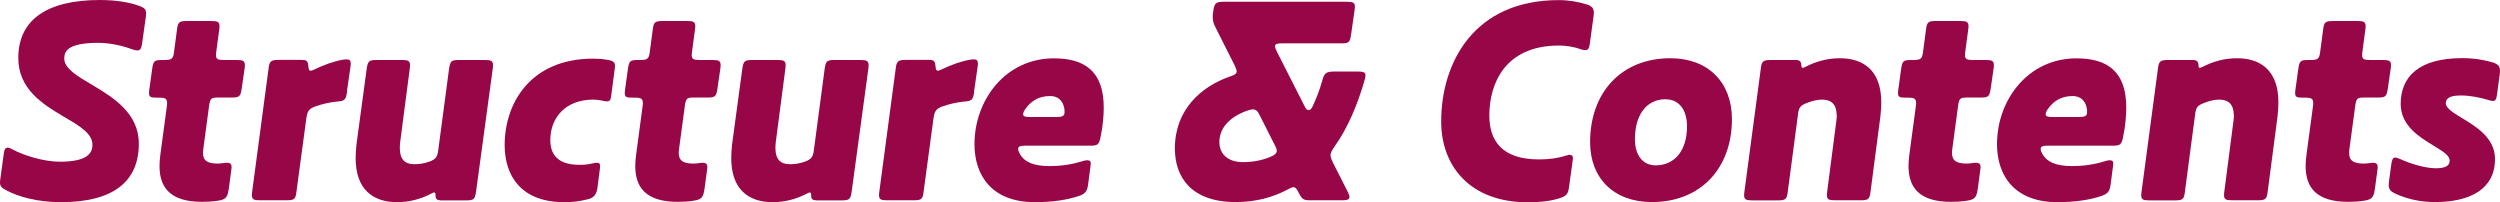
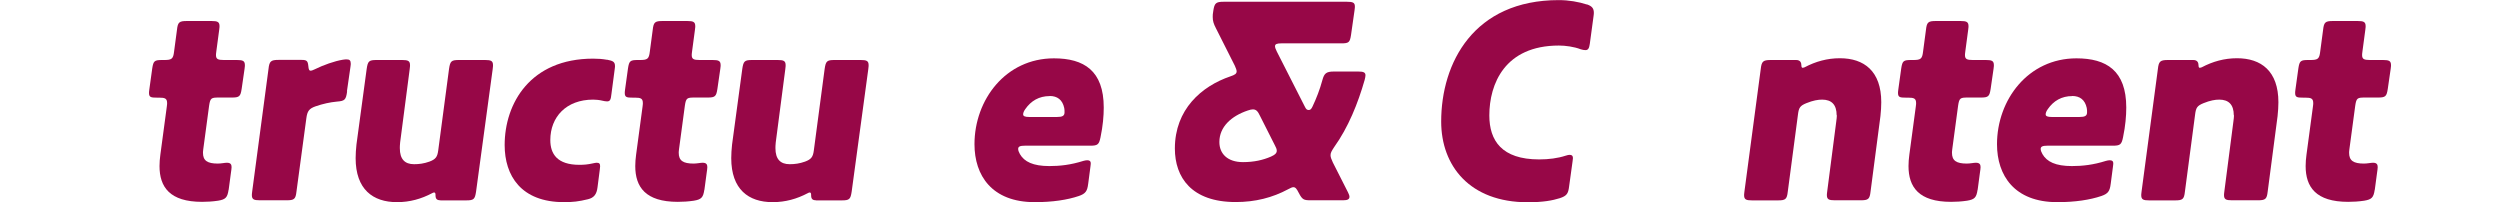
<svg xmlns="http://www.w3.org/2000/svg" id="_レイヤー_2" viewBox="0 0 240.41 19.43">
  <defs>
    <style>.cls-1{isolation:isolate;}.cls-2{fill:#970747;stroke-width:0px;}</style>
  </defs>
  <g id="_レイヤー_1-2">
    <g id="Structure_Contents" class="cls-1">
      <g class="cls-1">
-         <path class="cls-2" d="m6.1,11.2c-1.99-1.18-4.34-2.63-4.34-5.63C1.76,1.93,4.48,0,9.6,0c1.65,0,2.94.25,3.78.56.53.2.67.34.67.76,0,.06,0,.14-.03.34l-.36,2.55c-.06.45-.17.64-.45.64-.11,0-.28-.03-.5-.11-.92-.34-2.13-.62-3.25-.62-3.05,0-3.28.87-3.28,1.51,0,.95,1.23,1.68,2.66,2.52,2.07,1.23,4.51,2.74,4.51,5.66,0,3.75-2.58,5.63-7.5,5.63-2.27,0-4.09-.53-5.21-1.12-.48-.25-.64-.39-.64-.79,0-.05,0-.08.03-.31l.34-2.49c.06-.42.17-.53.39-.53.11,0,.25.06.45.17,1.09.59,3.02,1.18,4.54,1.18,2.41,0,3.14-.67,3.14-1.62,0-1.12-1.29-1.85-2.77-2.72Z" />
        <path class="cls-2" d="m21.98,18.26c-.11.73-.28.92-1.01,1.04-.53.08-1.06.11-1.54.11-3.11,0-4.09-1.43-4.09-3.44,0-.34.03-.73.08-1.09l.62-4.62c.03-.22.03-.28.03-.34,0-.45-.2-.53-.76-.53h-.22c-.56,0-.76-.03-.76-.45,0-.05,0-.14.03-.34l.28-2.02c.11-.73.22-.81.95-.81h.2c.73,0,.87-.11.95-.81l.28-2.1c.08-.73.22-.84.95-.84h2.38c.56,0,.76.08.76.5,0,.06,0,.11-.03.34l-.28,2.1c-.03.22-.03.28-.03.34,0,.39.2.47.76.47h1.26c.56,0,.76.08.76.5,0,.06,0,.11-.03.34l-.28,1.93c-.11.73-.22.84-.95.84h-1.23c-.73,0-.84.03-.95.78l-.56,4.17c-.03.22-.03.31-.03.36,0,.76.42,1.04,1.43,1.04.31,0,.67-.08.87-.08.36,0,.45.17.45.42,0,.11-.03.34-.06.53l-.22,1.65Z" />
        <path class="cls-2" d="m33.38,8.79c-.11.81-.22.92-.98.98-.67.06-1.37.22-2.04.45-.64.22-.81.47-.9,1.15l-.95,7.05c-.08.73-.22.84-.95.84h-2.58c-.56,0-.76-.08-.76-.5,0-.05,0-.11.03-.34l1.57-11.79c.08-.73.22-.87.95-.87h2.24c.5,0,.59.11.64.59.03.34.08.45.22.45.08,0,.17-.03.34-.11.92-.45,1.93-.81,2.77-.95.2-.03.28-.03.36-.03.28,0,.39.11.39.42,0,.03,0,.11-.03.31l-.34,2.35Z" />
        <path class="cls-2" d="m42.36,19.26c-.36,0-.48-.14-.48-.5,0-.11,0-.25-.14-.25-.06,0-.11.03-.17.06-1.06.56-2.16.87-3.39.87-2.32,0-3.98-1.23-3.98-4.23,0-.42.03-.84.08-1.32l.98-7.25c.11-.76.22-.87.95-.87h2.46c.56,0,.76.08.76.5,0,.06,0,.14-.03.37l-.92,7.05c-.03.28-.03.42-.03.56,0,1.06.48,1.54,1.37,1.54.48,0,.95-.06,1.48-.25.59-.22.76-.45.84-1.06l1.04-7.84c.11-.76.22-.87.95-.87h2.52c.56,0,.76.08.76.5,0,.06,0,.14-.03.37l-1.6,11.79c-.11.73-.22.84-.95.84h-2.49Z" />
        <path class="cls-2" d="m58.38,5.74c.56.11.76.2.76.62,0,.03,0,.11-.03.31l-.31,2.35c-.06.53-.11.73-.42.73-.11,0-.31-.03-.42-.06-.34-.08-.64-.11-.92-.11-2.6,0-4.12,1.68-4.12,3.89,0,1.34.67,2.38,2.8,2.38.42,0,.81-.03,1.29-.14.14-.03.28-.06.36-.06.25,0,.34.08.34.34,0,.03,0,.08-.03.31l-.22,1.71c-.08.67-.34,1.01-.92,1.15-.9.22-1.46.28-2.3.28-4.14,0-5.71-2.55-5.71-5.49,0-4,2.46-8.31,8.51-8.31.5,0,.87.03,1.34.11Z" />
        <path class="cls-2" d="m67.73,18.26c-.11.73-.28.92-1.01,1.04-.53.08-1.06.11-1.54.11-3.11,0-4.09-1.43-4.09-3.44,0-.34.03-.73.08-1.09l.62-4.62c.03-.22.03-.28.03-.34,0-.45-.2-.53-.76-.53h-.22c-.56,0-.76-.03-.76-.45,0-.05,0-.14.03-.34l.28-2.02c.11-.73.22-.81.95-.81h.2c.73,0,.87-.11.95-.81l.28-2.1c.08-.73.22-.84.95-.84h2.38c.56,0,.76.08.76.5,0,.06,0,.11-.03.34l-.28,2.1c-.03.22-.03.28-.03.34,0,.39.2.47.76.47h1.26c.56,0,.76.08.76.5,0,.06,0,.11-.03.34l-.28,1.93c-.11.73-.22.84-.95.84h-1.23c-.73,0-.84.03-.95.78l-.56,4.17c-.03.22-.03.31-.03.36,0,.76.42,1.04,1.43,1.04.31,0,.67-.08.87-.08.36,0,.45.17.45.42,0,.11-.03.34-.06.53l-.22,1.65Z" />
        <path class="cls-2" d="m78.48,19.26c-.36,0-.48-.14-.48-.5,0-.11,0-.25-.14-.25-.06,0-.11.03-.17.06-1.06.56-2.16.87-3.39.87-2.32,0-3.98-1.23-3.98-4.23,0-.42.03-.84.08-1.32l.98-7.25c.11-.76.22-.87.95-.87h2.46c.56,0,.76.08.76.5,0,.06,0,.14-.03.37l-.92,7.05c-.03.28-.03.42-.03.56,0,1.06.48,1.54,1.37,1.54.48,0,.95-.06,1.48-.25.59-.22.76-.45.84-1.06l1.04-7.84c.11-.76.22-.87.95-.87h2.52c.56,0,.76.08.76.5,0,.06,0,.14-.03.37l-1.6,11.79c-.11.73-.22.84-.95.84h-2.49Z" />
-         <path class="cls-2" d="m93.69,8.79c-.11.81-.22.92-.98.98-.67.06-1.37.22-2.04.45-.64.22-.81.47-.9,1.15l-.95,7.05c-.08.73-.22.84-.95.84h-2.58c-.56,0-.76-.08-.76-.5,0-.05,0-.11.03-.34l1.57-11.79c.08-.73.22-.87.95-.87h2.24c.5,0,.59.11.64.59.03.34.08.45.22.45.08,0,.17-.03.34-.11.92-.45,1.93-.81,2.77-.95.2-.03.28-.03.36-.03.28,0,.39.11.39.42,0,.03,0,.11-.03.31l-.34,2.35Z" />
        <path class="cls-2" d="m104.64,17.7c-.08.67-.25.93-.9,1.15-1.09.37-2.52.59-4.23.59-4.14,0-5.8-2.58-5.8-5.57,0-4.28,3-8.26,7.64-8.26,2.88,0,4.79,1.18,4.79,4.73,0,.81-.08,1.76-.31,2.86-.14.7-.28.81-.98.81h-6.3c-.45,0-.64.08-.64.31,0,.14.06.31.17.5.42.73,1.26,1.15,2.83,1.15,1.01,0,2.04-.11,3.28-.5.08-.03.28-.06.36-.06.25,0,.34.11.34.28,0,.06,0,.11-.03.34l-.22,1.68Zm-3.7-8.46c-1.01,0-1.79.45-2.35,1.26-.14.2-.2.36-.2.5,0,.17.17.25.59.25h2.66c.53,0,.73-.11.73-.45,0-.14,0-.28-.03-.42-.17-.79-.67-1.15-1.4-1.15Z" />
        <path class="cls-2" d="m126.05,19.26c-.67,0-.81-.05-1.15-.7-.2-.39-.31-.56-.53-.56-.11,0-.28.08-.5.2-1.51.81-3.16,1.23-5.04,1.23-4.26,0-5.85-2.38-5.85-5.15,0-3.75,2.55-5.99,5.35-6.94.42-.14.59-.25.59-.48,0-.11-.06-.28-.17-.53l-1.82-3.61c-.22-.42-.31-.7-.31-1.09,0-.17,0-.28.06-.62.11-.7.25-.84.98-.84h11.87c.56,0,.76.08.76.45,0,.05,0,.17-.03.36l-.34,2.38c-.11.73-.22.81-.95.81h-5.74c-.42,0-.62.06-.62.28,0,.11.06.28.17.5l2.72,5.35c.11.22.2.28.36.28s.25-.11.36-.34c.36-.76.7-1.62.95-2.55.17-.62.36-.81,1.09-.81h2.35c.5,0,.7.08.7.36,0,.11-.03.25-.08.45-.64,2.24-1.57,4.56-2.94,6.47-.22.34-.34.53-.34.76,0,.2.08.39.22.7l1.46,2.88c.08.17.14.31.14.42,0,.25-.2.34-.59.34h-3.14Zm-8.79-5.6c0,1.12.78,1.93,2.27,1.93,1.06,0,1.93-.2,2.69-.53.39-.17.56-.34.56-.56,0-.17-.08-.34-.2-.56l-1.43-2.83c-.2-.42-.36-.59-.67-.59-.14,0-.25.03-.5.11-1.57.53-2.72,1.57-2.72,3.02Z" />
        <path class="cls-2" d="m152.6.42c.5.17.67.39.67.81,0,.06,0,.14-.03.34l-.36,2.66c-.06.39-.14.59-.42.59-.11,0-.31-.03-.45-.08-.64-.25-1.48-.36-2.1-.36-5.21,0-6.69,3.7-6.69,6.72,0,2.41,1.18,4.23,4.79,4.23.92,0,1.79-.11,2.55-.36.17-.06.31-.08.39-.08.22,0,.31.11.31.31,0,.03,0,.06-.03.28l-.34,2.46c-.08.67-.22.9-.9,1.12-.7.22-1.6.39-3.08.39-5.57,0-8.32-3.5-8.32-7.76,0-5.66,3.14-11.68,11.31-11.68.95,0,1.93.17,2.69.42Z" />
-         <path class="cls-2" d="m152.91,13.66c0-4.73,2.97-8.06,7.73-8.06,3.64,0,5.91,2.35,5.91,5.85,0,4.73-3,7.98-7.7,7.98-3.67,0-5.94-2.29-5.94-5.77Zm7.28-4.12c-1.93,0-2.97,1.6-2.97,3.84,0,1.51.73,2.52,1.99,2.52,1.9,0,3.02-1.51,3.02-3.75,0-1.6-.78-2.6-2.04-2.6Z" />
        <path class="cls-2" d="m176.62,11.09c0-1.04-.5-1.51-1.4-1.51-.39,0-.87.08-1.51.34-.62.25-.73.45-.81,1.09l-.98,7.42c-.08.73-.22.84-.95.84h-2.49c-.56,0-.76-.08-.76-.5,0-.05,0-.11.03-.34l1.57-11.79c.08-.73.22-.87.95-.87h2.46c.39,0,.5.25.5.53,0,.11.03.22.11.22.06,0,.14-.03.2-.05,1.06-.56,2.18-.87,3.39-.87,2.32,0,3.98,1.23,3.98,4.23,0,.42-.03.87-.08,1.34l-.95,7.25c-.08.73-.22.84-.95.84h-2.49c-.56,0-.76-.08-.76-.5,0-.05,0-.14.03-.34l.87-6.72c.03-.22.06-.48.06-.62Z" />
        <path class="cls-2" d="m190.17,18.26c-.11.73-.28.92-1.01,1.04-.53.08-1.06.11-1.54.11-3.11,0-4.09-1.43-4.09-3.44,0-.34.03-.73.08-1.09l.62-4.62c.03-.22.03-.28.03-.34,0-.45-.2-.53-.76-.53h-.22c-.56,0-.76-.03-.76-.45,0-.05,0-.14.03-.34l.28-2.02c.11-.73.22-.81.95-.81h.2c.73,0,.87-.11.95-.81l.28-2.1c.08-.73.22-.84.95-.84h2.38c.56,0,.76.08.76.5,0,.06,0,.11-.03.34l-.28,2.1c-.03.22-.03.28-.03.34,0,.39.2.47.76.47h1.26c.56,0,.76.08.76.5,0,.06,0,.11-.03.34l-.28,1.93c-.11.73-.22.84-.95.84h-1.23c-.73,0-.84.03-.95.78l-.56,4.17c-.03.22-.03.31-.03.36,0,.76.42,1.04,1.43,1.04.31,0,.67-.08.87-.08.36,0,.45.17.45.42,0,.11-.03.34-.06.53l-.22,1.65Z" />
        <path class="cls-2" d="m202.97,17.7c-.08.67-.25.93-.9,1.15-1.09.37-2.52.59-4.23.59-4.14,0-5.8-2.58-5.8-5.57,0-4.28,3-8.26,7.64-8.26,2.88,0,4.79,1.18,4.79,4.73,0,.81-.08,1.76-.31,2.86-.14.7-.28.81-.98.81h-6.3c-.45,0-.64.08-.64.31,0,.14.06.31.17.5.42.73,1.26,1.15,2.83,1.15,1.01,0,2.04-.11,3.28-.5.08-.03.28-.06.36-.06.25,0,.34.11.34.28,0,.06,0,.11-.03.34l-.22,1.68Zm-3.7-8.46c-1.01,0-1.79.45-2.35,1.26-.14.2-.2.36-.2.5,0,.17.17.25.59.25h2.66c.53,0,.73-.11.73-.45,0-.14,0-.28-.03-.42-.17-.79-.67-1.15-1.4-1.15Z" />
        <path class="cls-2" d="m214.81,11.09c0-1.04-.5-1.51-1.4-1.51-.39,0-.87.08-1.51.34-.62.25-.73.45-.81,1.09l-.98,7.42c-.08.73-.22.84-.95.84h-2.49c-.56,0-.76-.08-.76-.5,0-.05,0-.11.03-.34l1.57-11.79c.08-.73.22-.87.95-.87h2.46c.39,0,.5.25.5.53,0,.11.03.22.11.22.06,0,.14-.03.2-.05,1.06-.56,2.18-.87,3.39-.87,2.32,0,3.98,1.23,3.98,4.23,0,.42-.03.87-.08,1.34l-.95,7.25c-.08.73-.22.84-.95.84h-2.49c-.56,0-.76-.08-.76-.5,0-.05,0-.14.03-.34l.87-6.72c.03-.22.06-.48.06-.62Z" />
        <path class="cls-2" d="m228.36,18.26c-.11.73-.28.92-1.01,1.04-.53.08-1.06.11-1.54.11-3.11,0-4.09-1.43-4.09-3.44,0-.34.03-.73.08-1.09l.62-4.62c.03-.22.03-.28.03-.34,0-.45-.2-.53-.76-.53h-.22c-.56,0-.76-.03-.76-.45,0-.05,0-.14.03-.34l.28-2.02c.11-.73.22-.81.95-.81h.2c.73,0,.87-.11.95-.81l.28-2.1c.08-.73.22-.84.95-.84h2.38c.56,0,.76.08.76.5,0,.06,0,.11-.03.34l-.28,2.1c-.03.22-.03.28-.03.34,0,.39.2.47.76.47h1.26c.56,0,.76.08.76.5,0,.06,0,.11-.03.34l-.28,1.93c-.11.73-.22.84-.95.84h-1.23c-.73,0-.84.03-.95.78l-.56,4.17c-.03.22-.03.31-.03.36,0,.76.42,1.04,1.43,1.04.31,0,.67-.08.87-.08.36,0,.45.17.45.42,0,.11-.03.34-.06.53l-.22,1.65Z" />
-         <path class="cls-2" d="m234.25,16.18c.92,0,1.32-.25,1.32-.73s-.56-.84-1.57-1.46c-1.34-.81-3.14-1.9-3.14-4,0-2.58,1.71-4.4,5.91-4.4,1.23,0,2.24.2,2.97.42.5.17.67.37.67.84,0,.03,0,.11-.03.34l-.25,1.85c-.06.47-.14.67-.39.67-.11,0-.28-.03-.5-.11-.73-.22-1.74-.42-2.58-.42-1.04,0-1.46.25-1.46.76,0,.45.67.87,1.48,1.37,1.4.84,3.25,1.93,3.25,3.98,0,2.94-2.46,4.14-5.77,4.14-1.46,0-2.74-.31-3.81-.81-.48-.22-.64-.42-.64-.84,0-.05,0-.14.03-.36l.22-1.65c.06-.39.14-.62.36-.62.11,0,.28.06.48.14.98.45,2.41.89,3.44.89Z" />
      </g>
    </g>
  </g>
</svg>